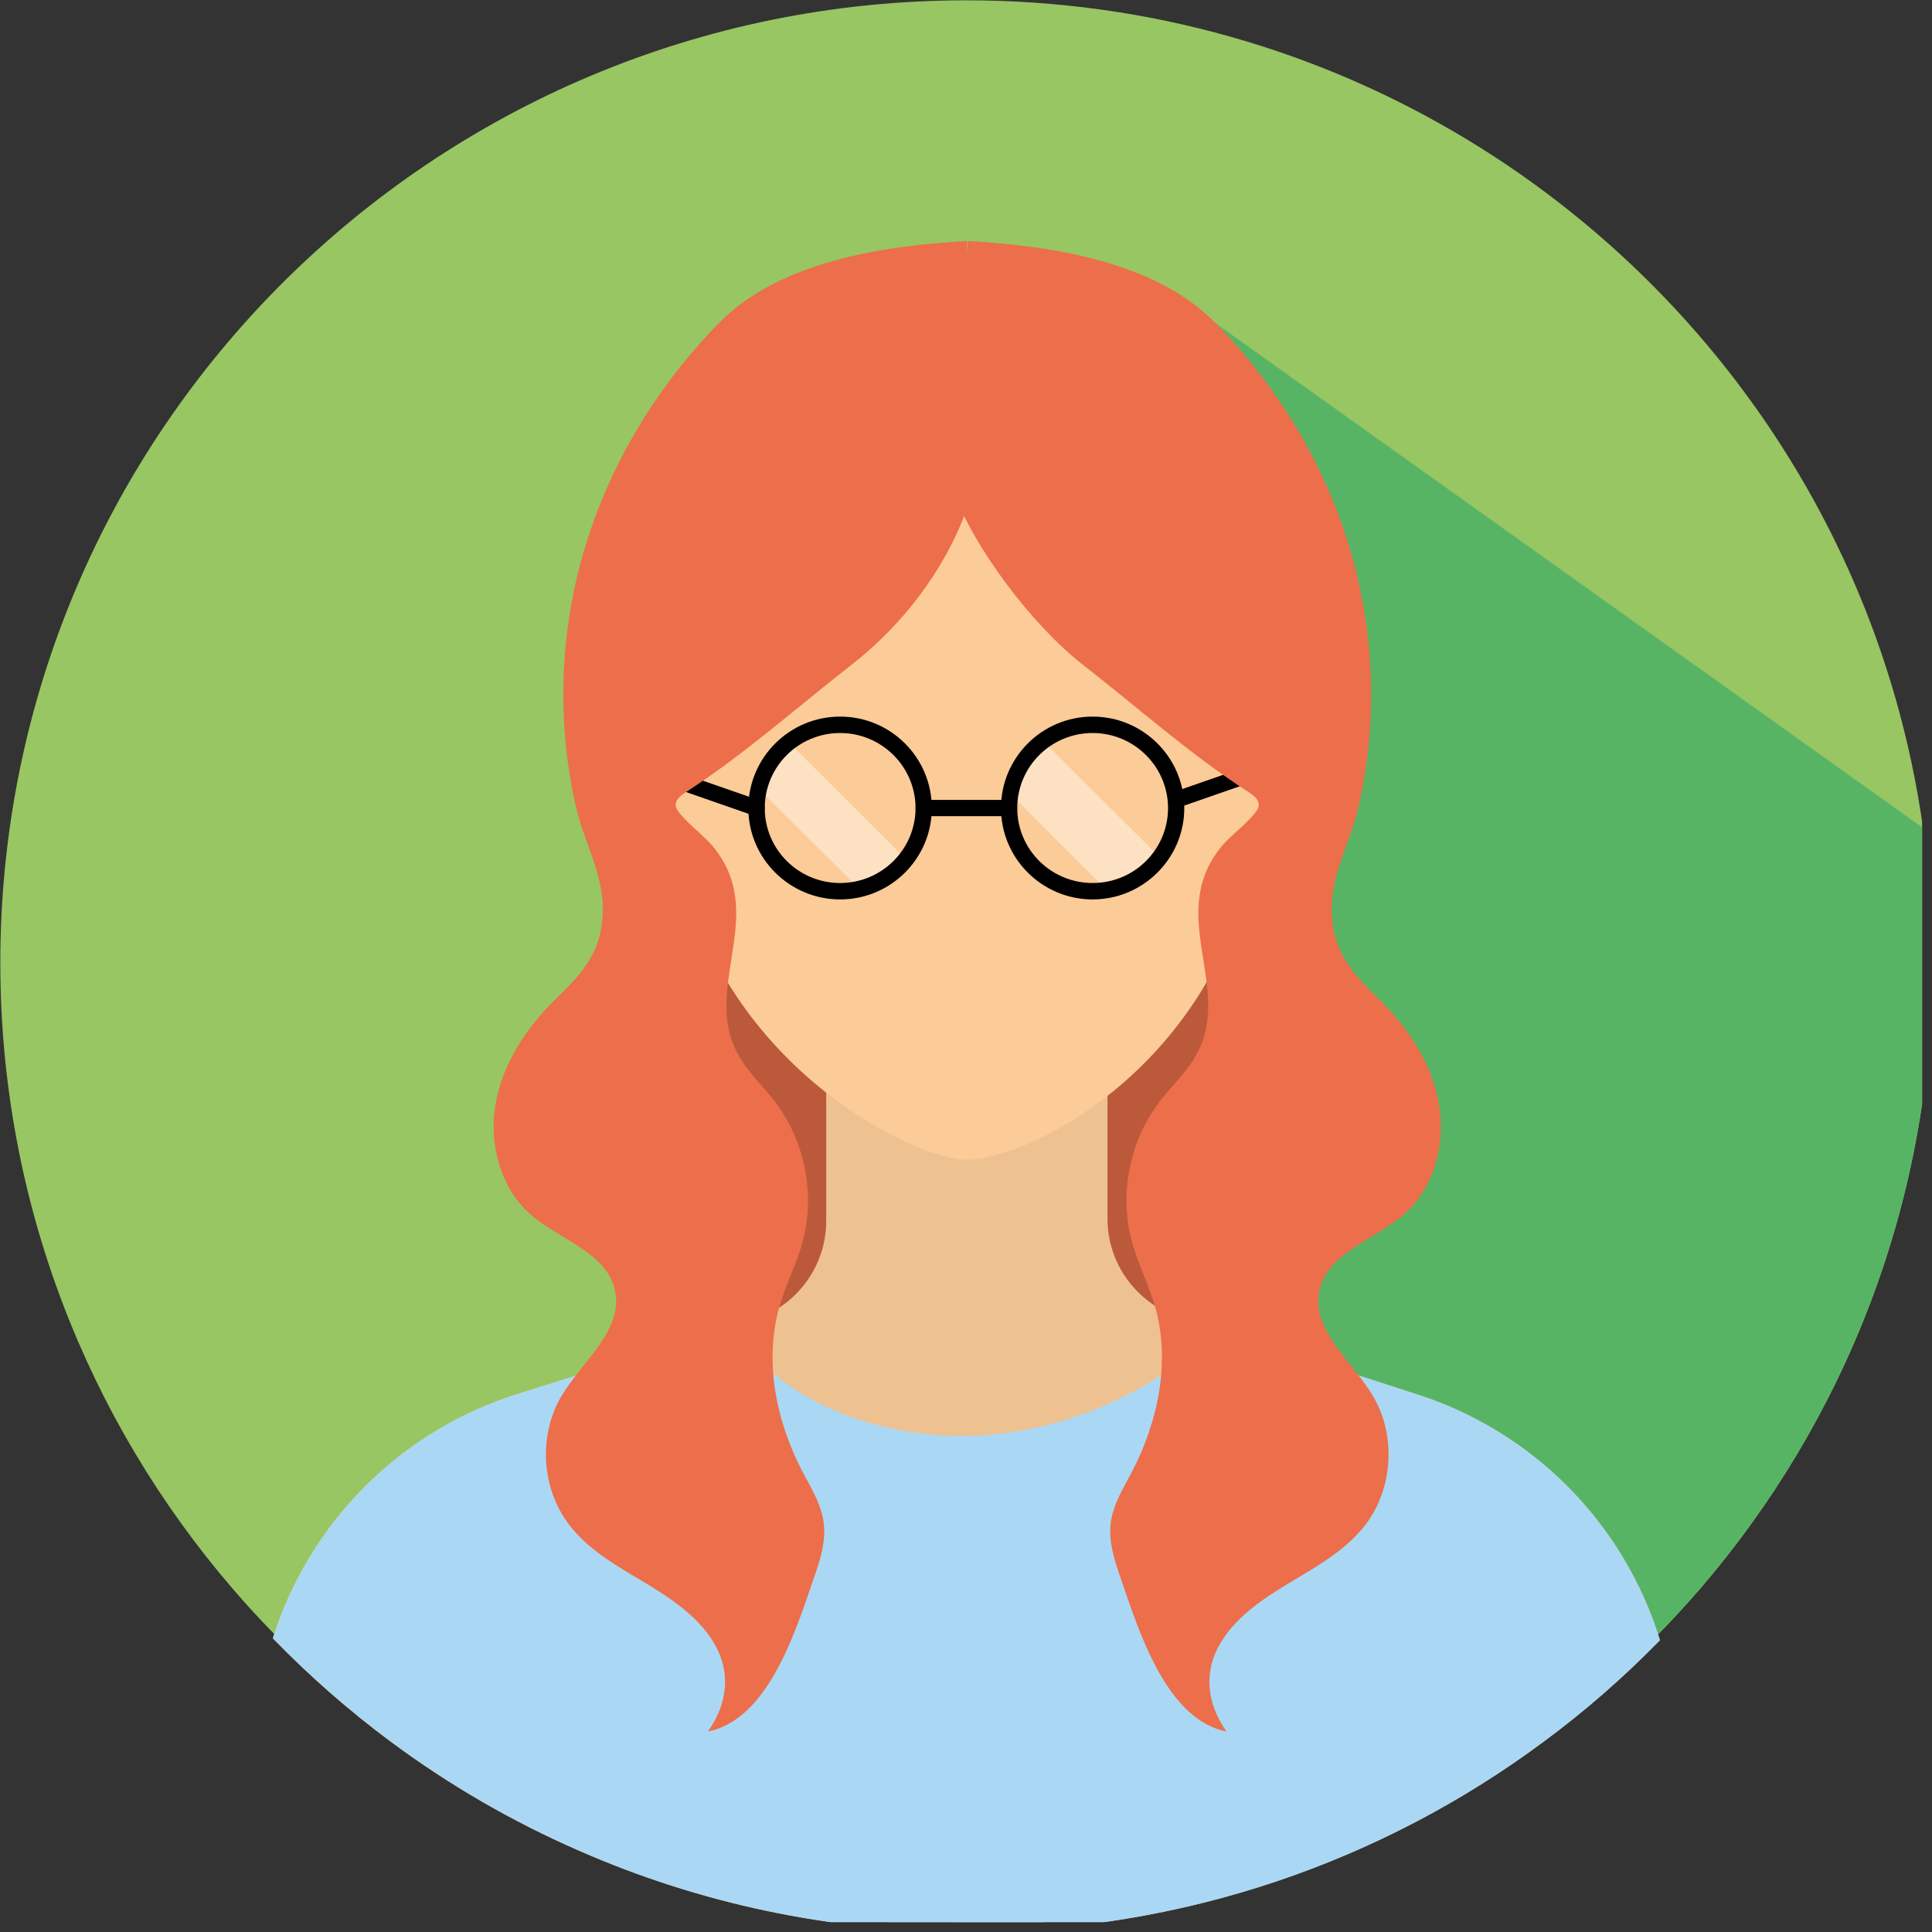
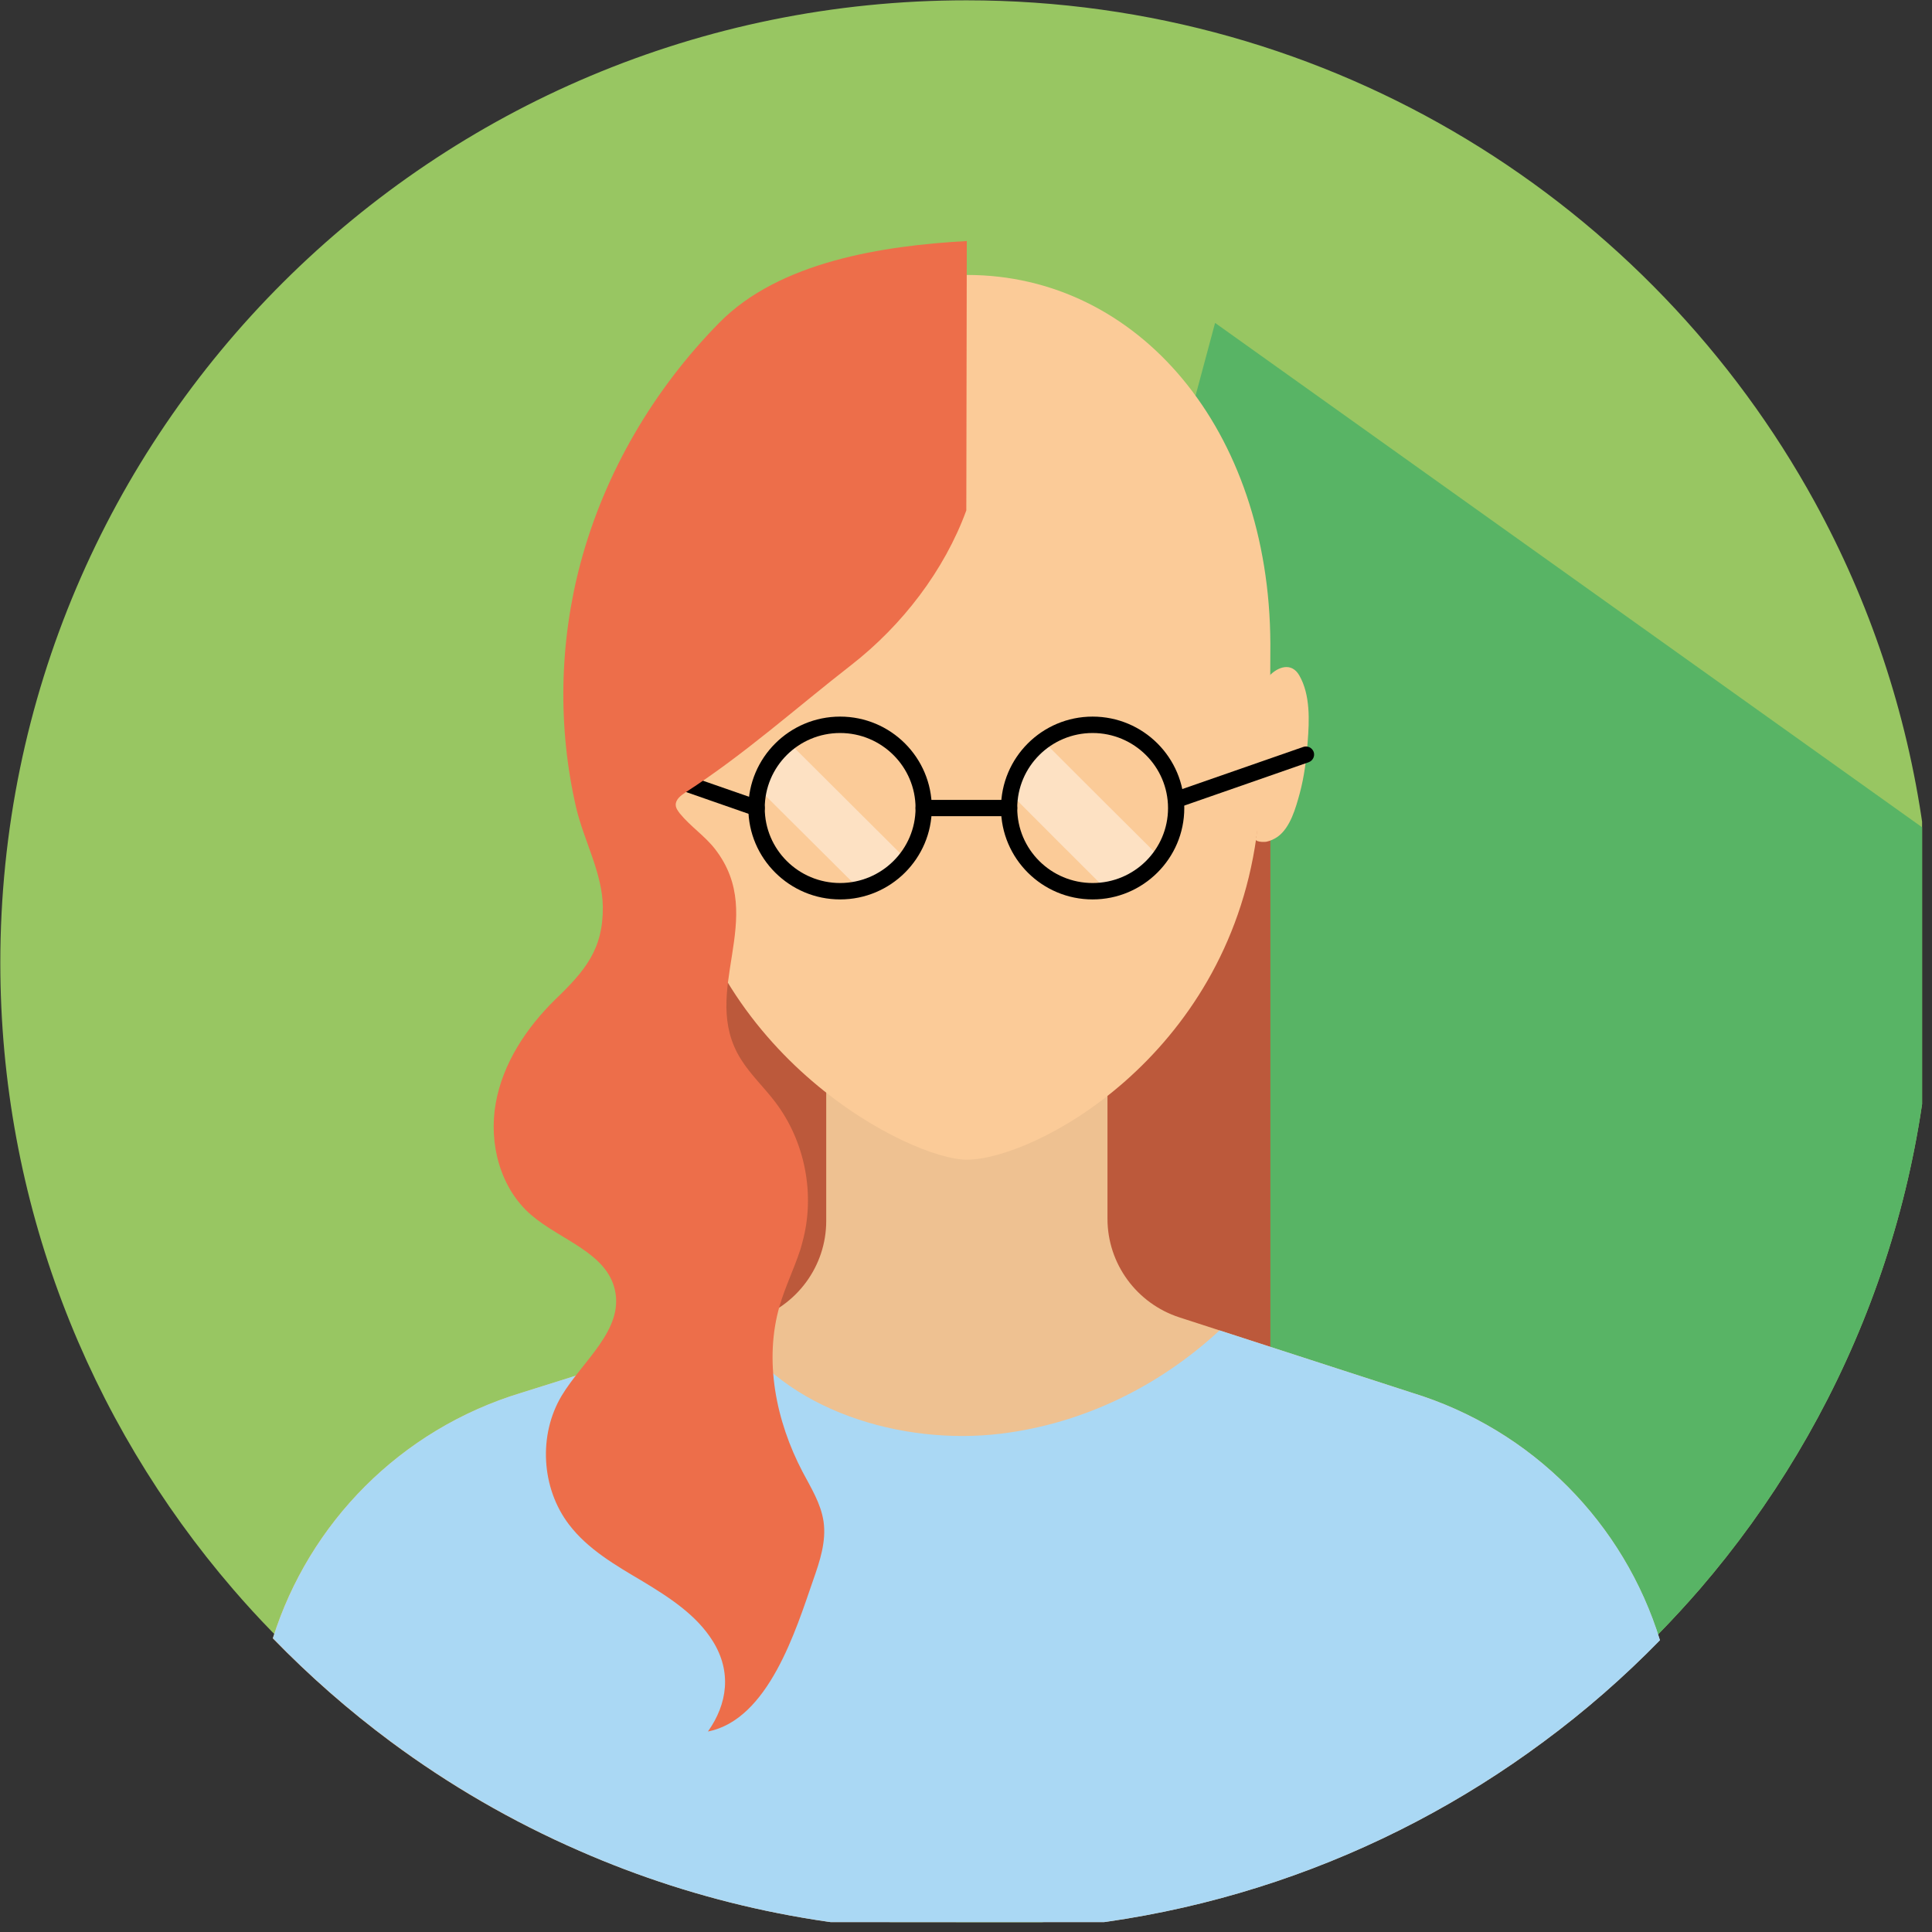
<svg xmlns="http://www.w3.org/2000/svg" width="65" zoomAndPan="magnify" viewBox="0 0 48.75 48.75" height="65" preserveAspectRatio="xMidYMid meet" version="1.0">
  <rect x="0" y="0" width="48.75" height="48.75" fill="#333333" stroke="none" />
  <defs>
    <clipPath id="b35264f67e">
      <path d="M 0 0 L 48.5 0 L 48.5 48.5 L 0 48.5 Z M 0 0 " clip-rule="nonzero" />
    </clipPath>
    <clipPath id="bb6f72caff">
      <path d="M 21 8 L 48.5 8 L 48.5 48.5 L 21 48.5 Z M 21 8 " clip-rule="nonzero" />
    </clipPath>
    <clipPath id="49a10423b9">
      <path d="M 6 26 L 42 26 L 42 48.5 L 6 48.5 Z M 6 26 " clip-rule="nonzero" />
    </clipPath>
    <clipPath id="87ebe24607">
      <path d="M 6 33 L 42 33 L 42 48.5 L 6 48.5 Z M 6 33 " clip-rule="nonzero" />
    </clipPath>
  </defs>
  <g clip-path="url(#b35264f67e)">
    <path fill="#98c662" d="M 48.762 24.293 C 48.762 30.324 46.547 35.852 42.891 40.098 C 42.559 40.48 42.215 40.855 41.859 41.219 C 40.953 42.148 39.973 43.008 38.926 43.777 C 34.867 46.793 29.836 48.574 24.387 48.574 C 24.312 48.574 24.238 48.574 24.164 48.574 C 20.762 48.543 17.531 47.82 14.598 46.535 C 12.898 45.797 11.305 44.867 9.84 43.777 C 8.773 42.988 7.781 42.117 6.859 41.168 C 6.523 40.824 6.195 40.465 5.879 40.098 C 2.223 35.852 0.008 30.328 0.008 24.293 C 0.008 10.879 10.922 0.008 24.387 0.008 C 33.625 0.008 41.66 5.129 45.797 12.676 C 47.168 15.18 48.109 17.949 48.523 20.891 C 48.68 22 48.762 23.137 48.762 24.293 Z M 48.762 24.293 " fill-opacity="1" fill-rule="nonzero" />
  </g>
  <g clip-path="url(#bb6f72caff)">
    <path fill="#58b465" d="M 48.762 24.293 C 48.762 30.324 46.547 35.852 42.891 40.098 C 42.559 40.48 42.215 40.855 41.859 41.219 C 40.953 42.148 39.973 43.008 38.926 43.777 C 34.867 46.793 29.836 48.574 24.387 48.574 C 24.312 48.574 24.238 48.574 24.164 48.574 L 21.215 43.352 L 30.66 8.148 L 48.523 20.891 C 48.68 22 48.762 23.137 48.762 24.293 Z M 48.762 24.293 " fill-opacity="1" fill-rule="nonzero" />
  </g>
  <path fill="#bc593b" d="M 16.773 18.547 L 32.055 18.547 L 32.055 35.18 L 16.773 35.18 Z M 16.773 18.547 " fill-opacity="1" fill-rule="nonzero" />
  <g clip-path="url(#49a10423b9)">
    <path fill="#eec191" d="M 35.621 35.141 L 29.762 33.242 C 28.68 32.891 27.945 31.887 27.945 30.754 L 27.945 26.273 L 20.848 26.273 L 20.848 30.809 C 20.848 31.949 20.105 32.957 19.012 33.305 L 13.141 35.148 C 10.102 36.074 7.797 38.43 6.883 41.34 C 7.801 42.285 8.797 43.16 9.859 43.949 C 11.328 45.039 12.922 45.965 14.621 46.703 C 17.617 48.016 20.926 48.742 24.41 48.742 C 29.859 48.742 34.891 46.961 38.949 43.949 C 39.996 43.176 40.977 42.316 41.883 41.387 C 40.984 38.453 38.676 36.074 35.621 35.141 Z M 35.621 35.141 " fill-opacity="1" fill-rule="nonzero" />
  </g>
  <g clip-path="url(#87ebe24607)">
    <path fill="#aad8f4" d="M 35.621 35.141 L 30.773 33.57 C 29.258 34.973 27.34 35.922 25.254 36.176 C 22.773 36.48 19.793 35.602 18.469 33.473 L 13.145 35.148 C 10.105 36.07 7.801 38.43 6.887 41.336 C 7.805 42.285 8.801 43.156 9.863 43.945 C 11.332 45.035 12.926 45.961 14.625 46.703 C 17.621 48.016 20.93 48.742 24.414 48.742 C 29.863 48.742 34.895 46.961 38.953 43.945 C 40 43.172 40.98 42.316 41.887 41.387 C 40.984 38.453 38.676 36.074 35.621 35.141 Z M 35.621 35.141 " fill-opacity="1" fill-rule="nonzero" />
  </g>
  <path fill="#fbcb98" d="M 32.055 16.246 C 32.035 10.828 28.711 6.938 24.406 6.938 C 24.402 6.938 24.398 6.938 24.398 6.938 C 24.395 6.938 24.391 6.938 24.391 6.938 C 20.09 6.938 16.758 10.828 16.742 16.246 C 16.73 18.715 16.801 19.328 17.051 21.121 C 17.836 26.691 23 29.262 24.391 29.262 C 26.094 29.262 30.922 26.691 31.703 21.121 C 31.953 19.328 32.062 18.715 32.055 16.246 Z M 32.055 16.246 " fill-opacity="1" fill-rule="nonzero" />
  <path fill="#fbcb98" d="M 16.738 17.066 C 16.512 16.82 16.164 16.703 15.969 17.043 C 15.688 17.531 15.715 18.184 15.758 18.723 C 15.789 19.156 15.844 19.594 15.957 20.016 C 16.059 20.387 16.195 20.887 16.52 21.117 C 16.594 21.168 16.699 21.219 16.793 21.238 C 16.844 21.25 17.156 21.258 17.051 21.121 " fill-opacity="1" fill-rule="nonzero" />
  <path fill="#fbcb98" d="M 32.016 17.066 C 32.242 16.82 32.59 16.703 32.785 17.043 C 33.066 17.531 33.039 18.184 32.996 18.723 C 32.965 19.156 32.91 19.594 32.797 20.016 C 32.695 20.387 32.559 20.887 32.234 21.117 C 32.16 21.168 32.055 21.219 31.961 21.238 C 31.91 21.25 31.598 21.258 31.703 21.121 " fill-opacity="1" fill-rule="nonzero" />
  <path fill="#ffffff" d="M 19.906 18.734 C 19.531 19.023 19.258 19.438 19.148 19.91 C 19.992 20.75 20.836 21.59 21.68 22.43 C 22.156 22.32 22.57 22.047 22.859 21.676 Z M 19.906 18.734 " fill-opacity="0.42" fill-rule="nonzero" />
  <path fill="#ffffff" d="M 26.324 18.699 C 25.895 19.016 25.594 19.488 25.496 20.027 C 26.305 20.84 27.113 21.648 27.926 22.457 C 28.473 22.363 28.949 22.059 29.266 21.633 C 28.285 20.656 27.301 19.68 26.324 18.699 Z M 26.324 18.699 " fill-opacity="0.42" fill-rule="nonzero" />
  <path fill="#000000" d="M 25.461 20.594 L 23.309 20.594 C 23.195 20.594 23.102 20.504 23.102 20.391 C 23.102 20.273 23.195 20.184 23.309 20.184 L 25.461 20.184 C 25.574 20.184 25.668 20.273 25.668 20.391 C 25.668 20.504 25.574 20.594 25.461 20.594 Z M 25.461 20.594 " fill-opacity="1" fill-rule="nonzero" />
  <path fill="#000000" d="M 19.09 20.594 C 19.066 20.594 19.047 20.59 19.023 20.582 L 15.75 19.441 C 15.641 19.406 15.586 19.289 15.621 19.184 C 15.66 19.074 15.777 19.02 15.883 19.055 L 19.16 20.195 C 19.266 20.234 19.324 20.352 19.285 20.457 C 19.258 20.543 19.176 20.594 19.09 20.594 Z M 19.09 20.594 " fill-opacity="1" fill-rule="nonzero" />
  <path fill="#000000" d="M 29.68 20.387 C 29.594 20.387 29.516 20.332 29.484 20.246 C 29.445 20.141 29.504 20.023 29.609 19.988 L 32.883 18.848 C 32.992 18.809 33.109 18.867 33.148 18.973 C 33.184 19.078 33.129 19.195 33.02 19.234 L 29.746 20.375 C 29.723 20.383 29.699 20.387 29.68 20.387 Z M 29.68 20.387 " fill-opacity="1" fill-rule="nonzero" />
  <path fill="#000000" d="M 21.199 22.695 C 19.922 22.695 18.883 21.66 18.883 20.391 C 18.883 19.117 19.922 18.082 21.199 18.082 C 22.477 18.082 23.512 19.117 23.512 20.391 C 23.512 21.66 22.477 22.695 21.199 22.695 Z M 21.199 18.496 C 20.148 18.496 19.297 19.344 19.297 20.391 C 19.297 21.434 20.148 22.281 21.199 22.281 C 22.246 22.281 23.102 21.434 23.102 20.391 C 23.102 19.344 22.246 18.496 21.199 18.496 Z M 21.199 18.496 " fill-opacity="1" fill-rule="nonzero" />
  <path fill="#000000" d="M 27.57 22.695 C 26.293 22.695 25.258 21.66 25.258 20.391 C 25.258 19.117 26.293 18.082 27.57 18.082 C 28.848 18.082 29.883 19.117 29.883 20.391 C 29.883 21.66 28.844 22.695 27.57 22.695 Z M 27.57 18.496 C 26.52 18.496 25.668 19.344 25.668 20.391 C 25.668 21.434 26.52 22.281 27.57 22.281 C 28.621 22.281 29.473 21.434 29.473 20.391 C 29.473 19.344 28.617 18.496 27.57 18.496 Z M 27.57 18.496 " fill-opacity="1" fill-rule="nonzero" />
  <path fill="#ed6e4a" d="M 20.191 31.543 C 20.211 31.477 20.23 31.414 20.246 31.348 C 20.578 30.148 20.316 28.797 19.559 27.805 C 19.281 27.438 18.938 27.117 18.695 26.727 C 17.621 25.016 19.391 23.172 18.047 21.43 C 17.789 21.094 17.418 20.852 17.152 20.523 C 17.105 20.461 17.055 20.395 17.051 20.316 C 17.043 20.176 17.18 20.07 17.301 19.992 C 18.785 19.035 20.102 17.852 21.484 16.777 C 22.762 15.781 23.828 14.398 24.383 12.879 C 24.383 12.879 24.395 6.082 24.395 6.082 C 22.285 6.199 19.668 6.598 18.148 8.145 C 16.496 9.824 15.262 11.922 14.652 14.195 C 14.113 16.203 14.07 18.344 14.535 20.367 C 14.727 21.199 15.203 22.031 15.211 22.883 C 15.223 23.957 14.754 24.504 14.016 25.215 C 13.281 25.934 12.684 26.836 12.508 27.844 C 12.328 28.855 12.621 29.98 13.398 30.652 C 14.133 31.289 15.305 31.602 15.516 32.551 C 15.742 33.555 14.703 34.336 14.172 35.219 C 13.582 36.207 13.656 37.547 14.355 38.465 C 14.828 39.09 15.531 39.496 16.211 39.898 C 16.883 40.305 17.574 40.746 17.988 41.414 C 18.465 42.18 18.359 42.992 17.863 43.691 C 19.395 43.391 20.086 41.117 20.52 39.867 C 20.688 39.391 20.852 38.895 20.781 38.395 C 20.715 37.941 20.465 37.543 20.25 37.137 C 19.578 35.852 19.27 34.324 19.676 32.938 C 19.816 32.465 20.035 32.016 20.191 31.543 Z M 20.191 31.543 " fill-opacity="1" fill-rule="nonzero" />
-   <path fill="#ed6e4a" d="M 28.625 31.543 C 28.602 31.477 28.582 31.414 28.566 31.348 C 28.234 30.148 28.496 28.797 29.254 27.805 C 29.531 27.438 29.875 27.117 30.121 26.727 C 31.195 25.016 29.426 23.172 30.766 21.43 C 31.023 21.094 31.395 20.852 31.66 20.523 C 31.711 20.461 31.758 20.395 31.762 20.316 C 31.77 20.176 31.633 20.07 31.512 19.992 C 30.027 19.035 28.711 17.852 27.328 16.777 C 26.055 15.781 24.582 13.852 24.027 12.328 C 24.027 12.328 24.418 6.082 24.418 6.082 C 26.527 6.199 29.145 6.598 30.664 8.145 C 32.316 9.824 33.551 11.922 34.16 14.195 C 34.699 16.203 34.742 18.344 34.277 20.367 C 34.086 21.199 33.609 22.031 33.602 22.883 C 33.594 23.957 34.059 24.504 34.797 25.215 C 35.535 25.934 36.129 26.836 36.305 27.844 C 36.484 28.855 36.191 29.98 35.414 30.652 C 34.68 31.289 33.508 31.602 33.297 32.551 C 33.07 33.555 34.113 34.336 34.641 35.219 C 35.23 36.207 35.156 37.547 34.461 38.465 C 33.984 39.09 33.281 39.496 32.605 39.898 C 31.93 40.305 31.238 40.746 30.824 41.414 C 30.348 42.18 30.453 42.992 30.949 43.691 C 29.418 43.391 28.727 41.117 28.293 39.867 C 28.125 39.391 27.961 38.895 28.031 38.395 C 28.098 37.941 28.352 37.543 28.562 37.137 C 29.234 35.852 29.543 34.324 29.137 32.938 C 28.996 32.465 28.777 32.016 28.625 31.543 Z M 28.625 31.543 " fill-opacity="1" fill-rule="nonzero" />
</svg>